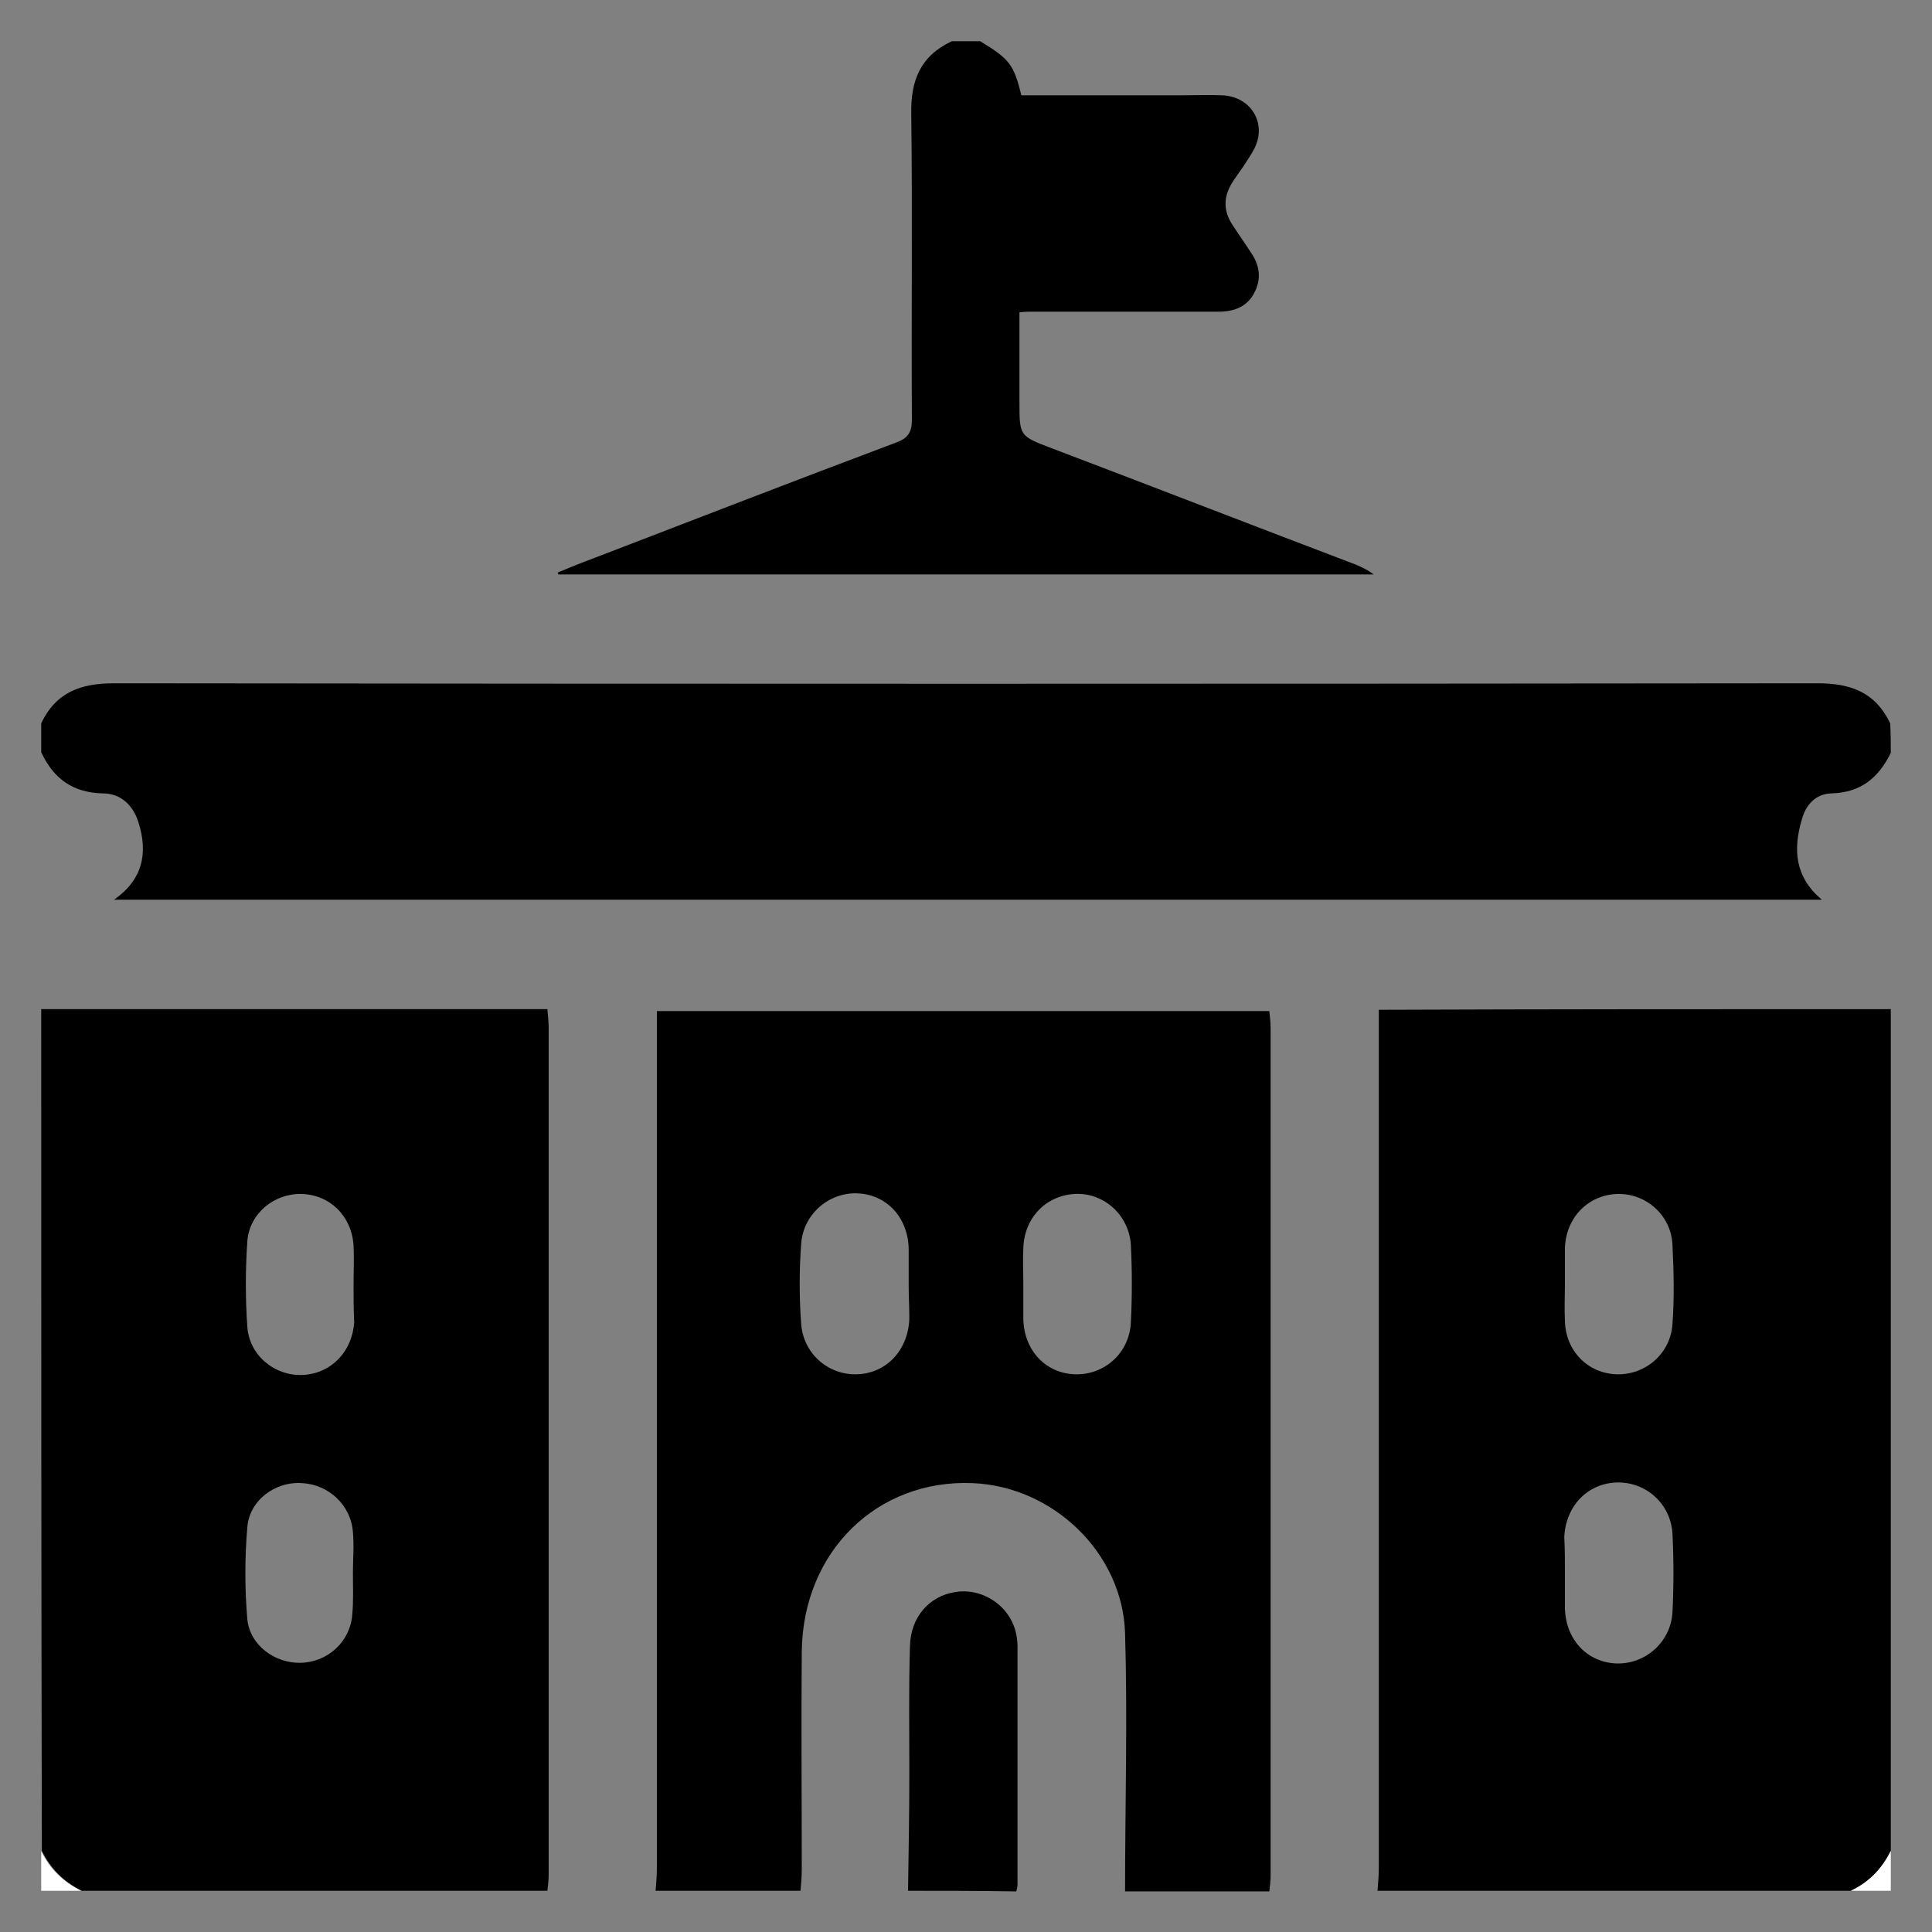
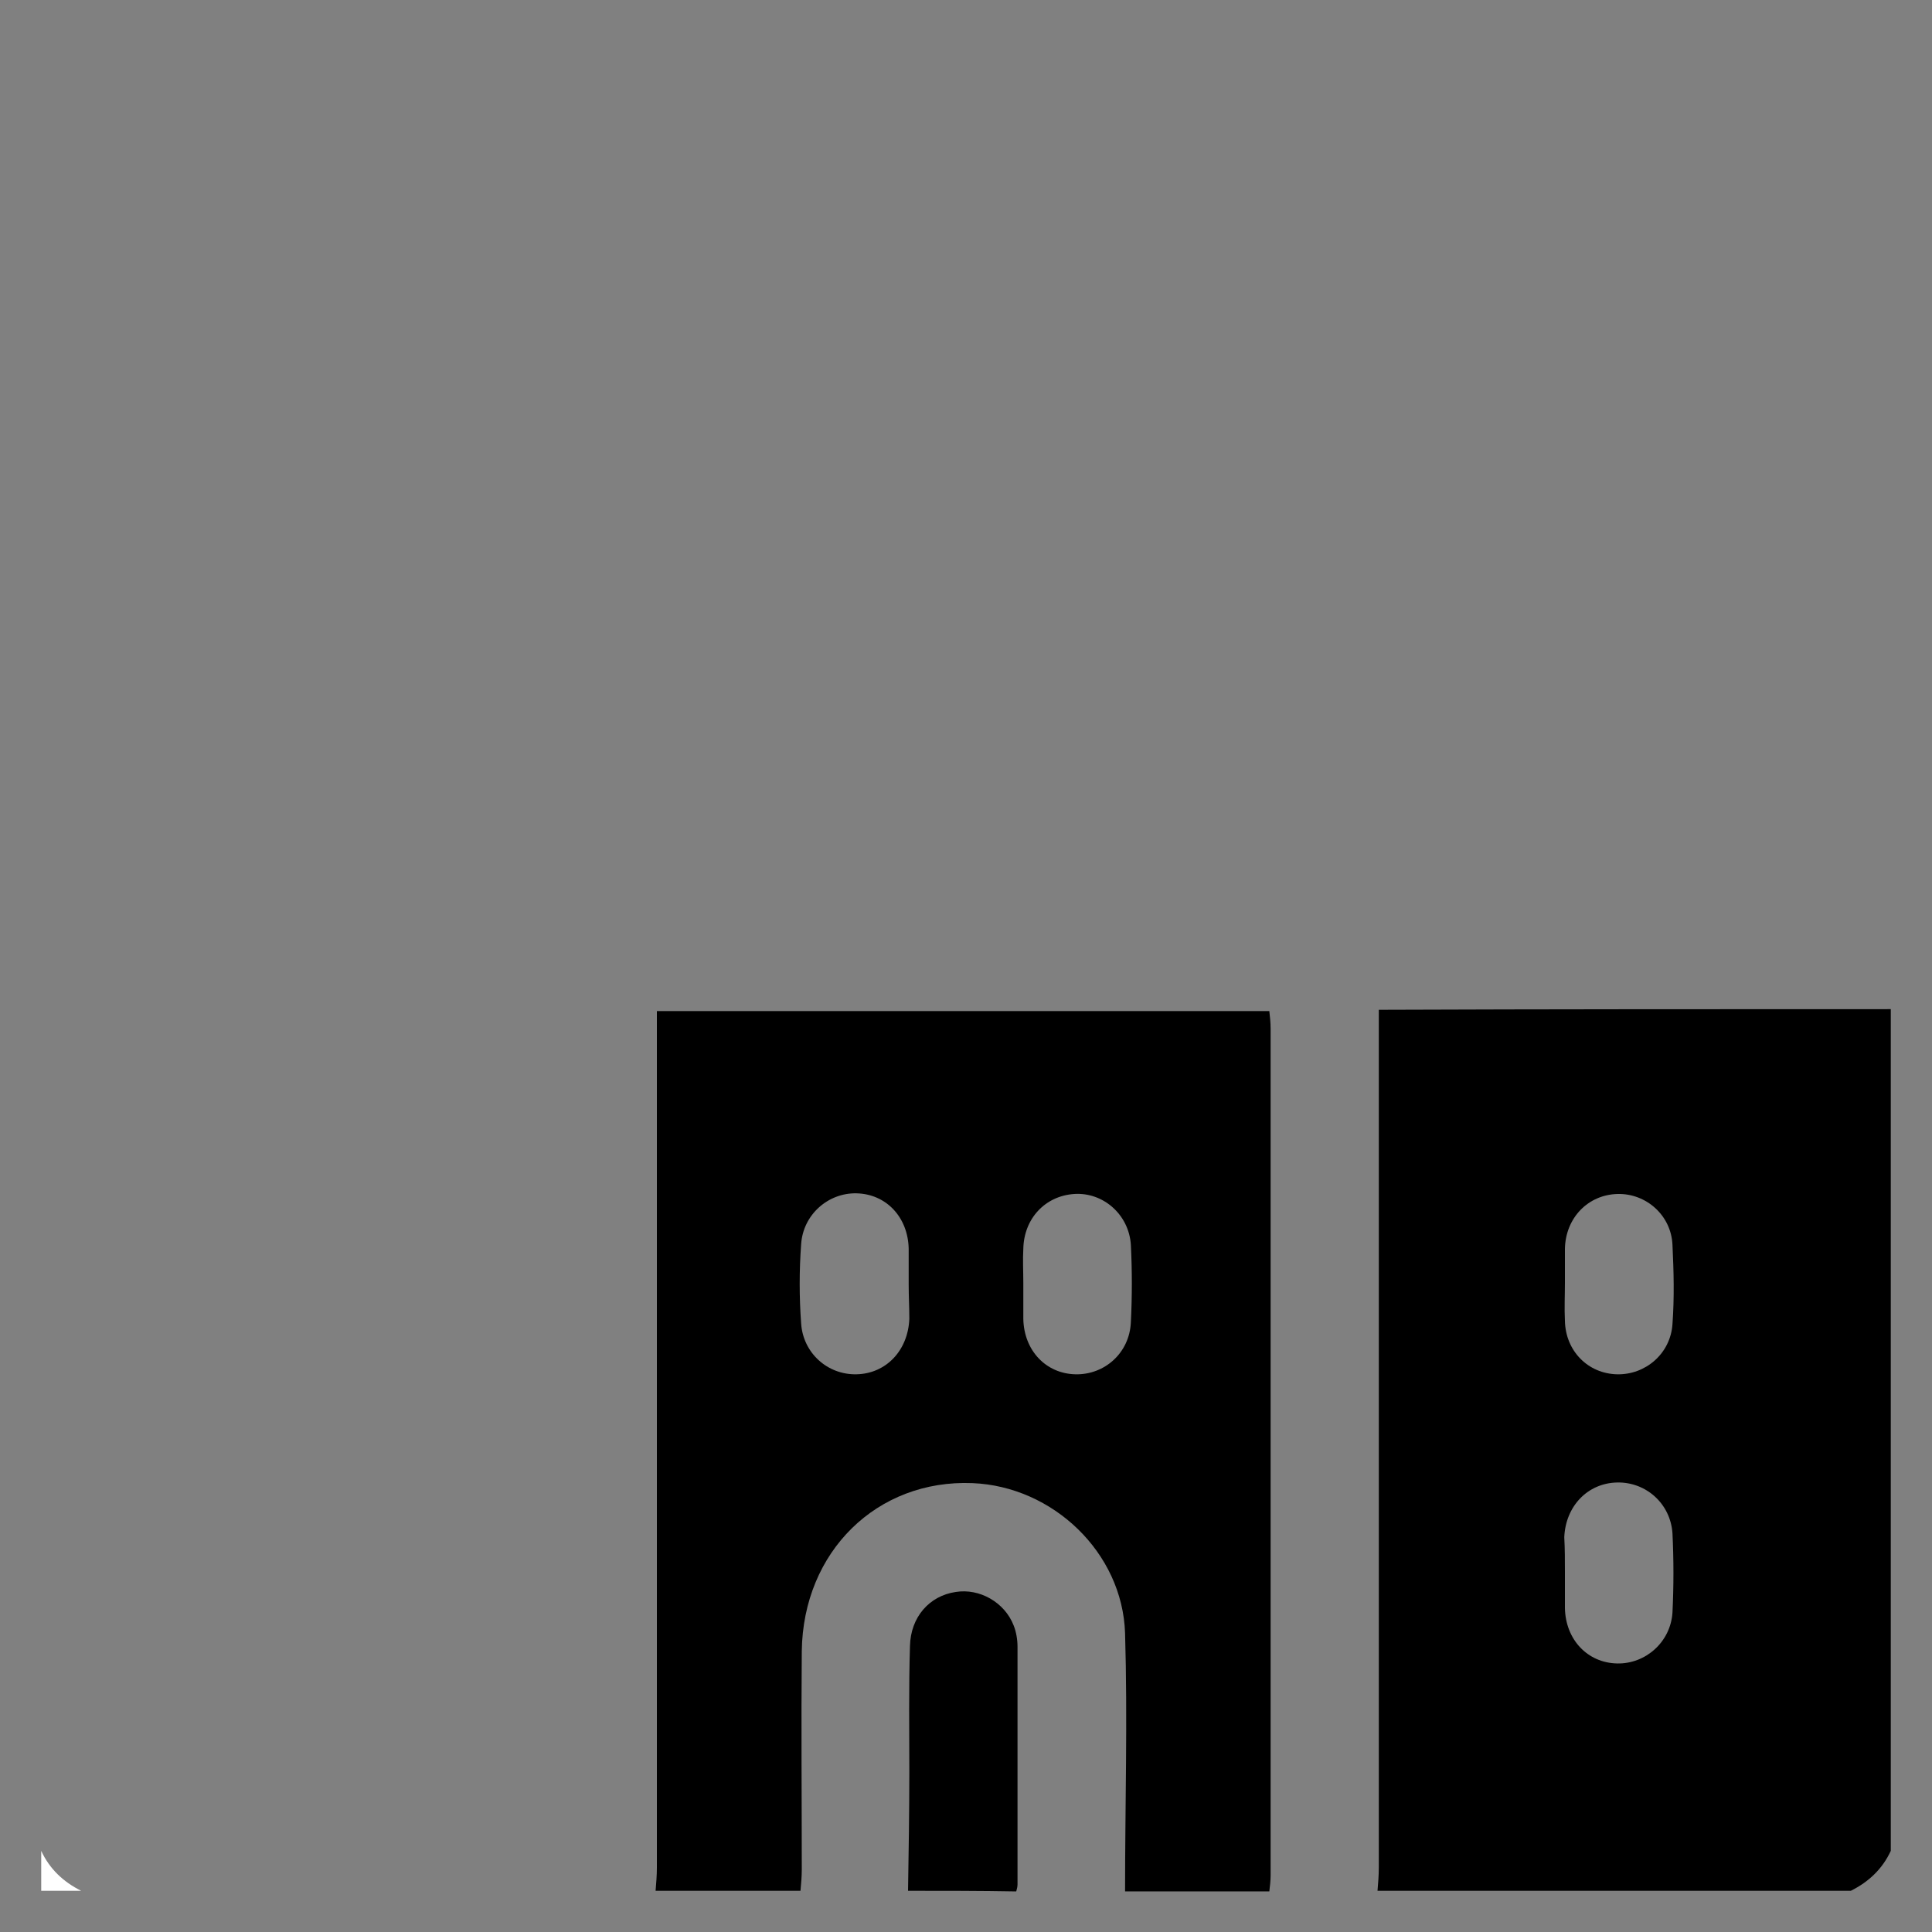
<svg xmlns="http://www.w3.org/2000/svg" version="1.1" id="Layer_1" x="0px" y="0px" viewBox="0 0 30 30" style="enable-background:new 0 0 30 30;" xml:space="preserve">
  <rect x="0" y="0" width="30" height="30" fill="#808080" stroke="none" />
  <style type="text/css">
	.st0{fill:#FFFFFF;}
</style>
  <g>
    <path d="M29.36,15.67c0,4.36,0,8.71,0,13.07c-0.13,0.28-0.34,0.48-0.62,0.62c-2.45,0-4.9,0-7.35,0c0.01-0.12,0.02-0.24,0.02-0.36   c0-4.32,0-8.63,0-12.95c0-0.12,0-0.24,0-0.37C24.09,15.67,26.72,15.67,29.36,15.67z M24.3,24.41c0,0.19,0,0.37,0,0.56   c0.01,0.49,0.35,0.85,0.81,0.86c0.44,0.01,0.83-0.33,0.86-0.79c0.02-0.41,0.02-0.82,0-1.23c-0.03-0.46-0.41-0.8-0.86-0.79   c-0.46,0.01-0.8,0.37-0.82,0.85C24.3,24.05,24.3,24.23,24.3,24.41z M24.3,19.92c0,0.2-0.01,0.39,0,0.59   c0.01,0.47,0.36,0.82,0.81,0.83c0.44,0.01,0.83-0.32,0.86-0.78c0.03-0.41,0.02-0.82,0-1.23c-0.02-0.46-0.41-0.8-0.85-0.79   c-0.46,0.01-0.81,0.37-0.82,0.85C24.3,19.56,24.3,19.74,24.3,19.92z" />
-     <path d="M0.64,15.67c2.61,0,5.22,0,7.86,0c0.01,0.12,0.02,0.21,0.02,0.3c0,4.38,0,8.76,0,13.14c0,0.08-0.01,0.17-0.02,0.25   c-2.41,0-4.82,0-7.23,0c-0.28-0.14-0.48-0.34-0.62-0.62C0.64,24.38,0.64,20.03,0.64,15.67z M5.49,19.96   C5.48,19.96,5.48,19.96,5.49,19.96c0-0.21,0.01-0.41,0-0.62c-0.03-0.46-0.37-0.79-0.81-0.8c-0.42-0.01-0.81,0.3-0.84,0.74   c-0.03,0.44-0.03,0.88,0,1.32c0.03,0.45,0.43,0.77,0.86,0.75c0.44-0.02,0.77-0.36,0.8-0.82C5.49,20.33,5.49,20.14,5.49,19.96z    M5.48,24.43C5.48,24.43,5.48,24.43,5.48,24.43c0-0.21,0.02-0.43,0-0.64c-0.03-0.42-0.38-0.74-0.79-0.76   C4.27,23,3.87,23.3,3.84,23.72c-0.04,0.47-0.04,0.95,0,1.42c0.04,0.41,0.43,0.69,0.83,0.68c0.42-0.01,0.77-0.33,0.8-0.75   C5.49,24.86,5.48,24.64,5.48,24.43z" />
    <path d="M10.18,29.36c0.01-0.12,0.02-0.24,0.02-0.36c0-4.31,0-8.62,0-12.92c0-0.12,0-0.24,0-0.38c3.18,0,6.33,0,9.51,0   c0.01,0.09,0.02,0.18,0.02,0.27c0,4.38,0,8.76,0,13.15c0,0.08-0.01,0.17-0.02,0.25c-0.75,0-1.5,0-2.24,0c0-1.34,0.04-2.67,0-4.01   c-0.04-1.25-1.12-2.28-2.37-2.33c-1.48-0.06-2.63,1.06-2.65,2.61c-0.01,1.13,0,2.26,0,3.39c0,0.11-0.01,0.22-0.02,0.33   C11.67,29.36,10.93,29.36,10.18,29.36z M14.11,19.95c0-0.19,0-0.37,0-0.56c-0.01-0.49-0.35-0.85-0.81-0.86   c-0.44-0.01-0.83,0.33-0.86,0.79c-0.03,0.41-0.03,0.82,0,1.23c0.03,0.46,0.41,0.8,0.86,0.79c0.46-0.01,0.8-0.37,0.82-0.86   C14.12,20.3,14.11,20.13,14.11,19.95z M15.89,19.92c0,0.19,0,0.37,0,0.56c0.01,0.49,0.35,0.85,0.81,0.86   c0.45,0.01,0.84-0.33,0.86-0.81c0.02-0.4,0.02-0.8,0-1.2c-0.03-0.47-0.43-0.82-0.88-0.79c-0.45,0.03-0.78,0.38-0.79,0.85   C15.88,19.56,15.89,19.74,15.89,19.92z" />
-     <path d="M29.36,11.69c-0.19,0.39-0.47,0.62-0.93,0.63c-0.24,0.01-0.39,0.18-0.45,0.4c-0.14,0.47-0.11,0.9,0.31,1.25   c-8.85,0-17.67,0-26.52,0c0.45-0.31,0.53-0.73,0.38-1.2c-0.08-0.26-0.27-0.45-0.55-0.45c-0.47-0.01-0.77-0.23-0.96-0.64   c0-0.15,0-0.3,0-0.45c0.23-0.48,0.61-0.62,1.13-0.62c8.82,0.01,17.63,0.01,26.45,0c0.52,0,0.9,0.14,1.13,0.62   C29.36,11.39,29.36,11.54,29.36,11.69z" />
-     <path d="M15.22,0.64c0.46,0.28,0.52,0.36,0.64,0.84c0.82,0,1.65,0,2.48,0c0.21,0,0.43-0.01,0.64,0c0.46,0.02,0.71,0.46,0.48,0.86   c-0.09,0.16-0.2,0.31-0.31,0.47c-0.16,0.24-0.16,0.47,0,0.7c0.09,0.14,0.19,0.28,0.28,0.42c0.13,0.19,0.16,0.4,0.05,0.61   c-0.11,0.22-0.31,0.3-0.56,0.3c-0.97,0-1.94,0-2.91,0c-0.05,0-0.09,0-0.18,0.01c0,0.47,0,0.93,0,1.39c0,0.53,0,0.53,0.5,0.72   c1.58,0.6,3.15,1.21,4.73,1.81c0.09,0.04,0.18,0.08,0.27,0.15c-4.22,0-8.44,0-12.66,0c0-0.01-0.01-0.02-0.01-0.03   c0.19-0.08,0.39-0.16,0.58-0.23c1.56-0.6,3.11-1.2,4.68-1.79c0.19-0.07,0.24-0.17,0.24-0.36c-0.01-1.58,0.01-3.16-0.01-4.74   c-0.01-0.52,0.14-0.9,0.63-1.13C14.93,0.64,15.07,0.64,15.22,0.64z" />
    <path d="M14.1,29.36c0.01-0.61,0.02-1.23,0.02-1.84c0-0.65-0.01-1.31,0.01-1.96c0.01-0.45,0.3-0.78,0.71-0.84   c0.37-0.06,0.76,0.16,0.9,0.52c0.04,0.1,0.06,0.22,0.06,0.33c0,1.23,0,2.46,0,3.69c0,0.04-0.01,0.07-0.02,0.11   C15.22,29.36,14.66,29.36,14.1,29.36z" />
    <path class="st0" d="M0.64,28.74c0.13,0.28,0.34,0.48,0.62,0.62c-0.21,0-0.41,0-0.62,0C0.64,29.15,0.64,28.94,0.64,28.74z" />
-     <path class="st0" d="M28.74,29.36c0.28-0.13,0.48-0.34,0.62-0.62c0,0.21,0,0.41,0,0.62C29.15,29.36,28.94,29.36,28.74,29.36z" />
  </g>
</svg>